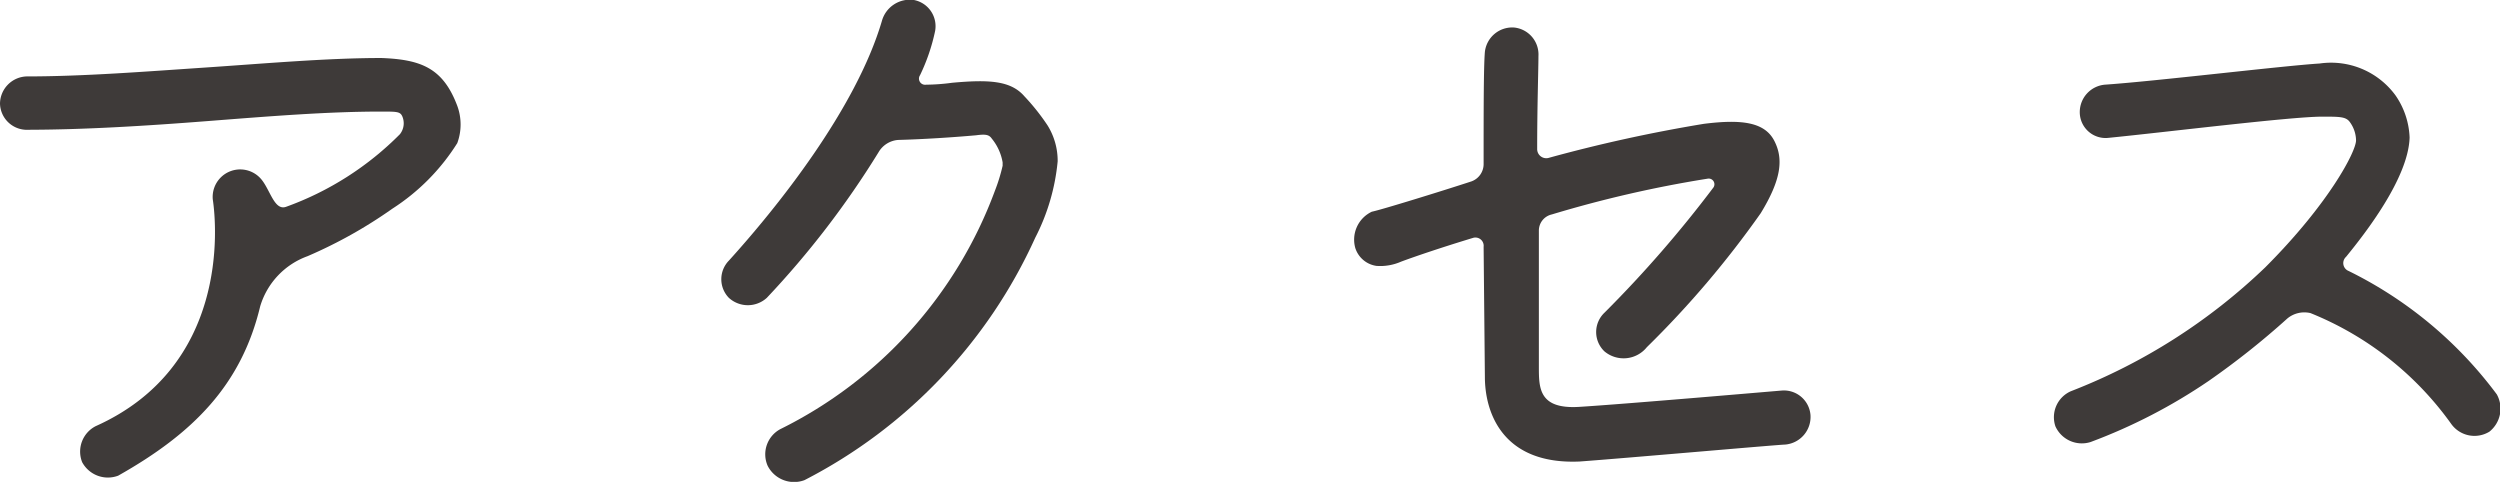
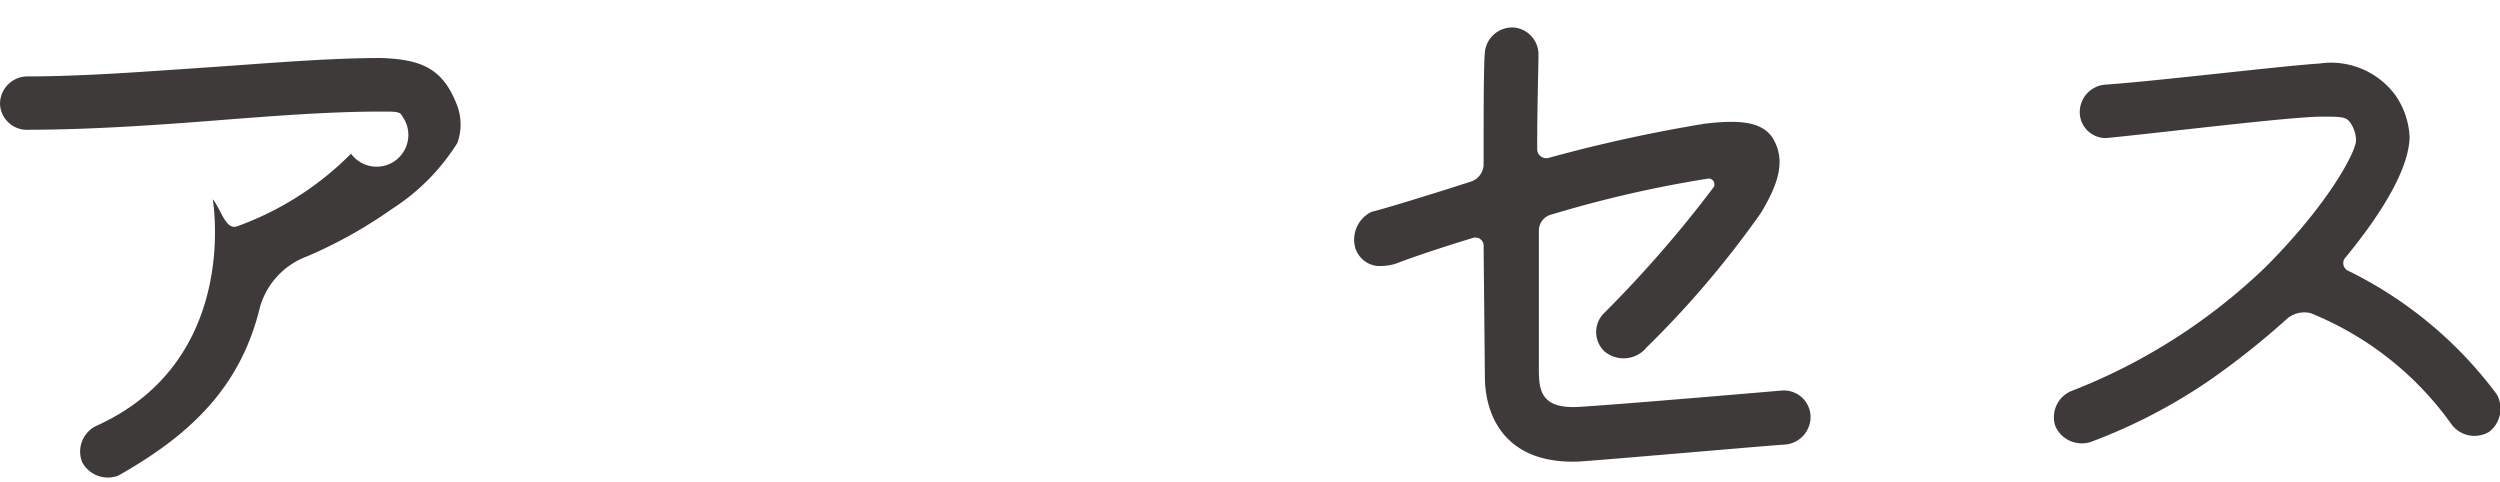
<svg xmlns="http://www.w3.org/2000/svg" viewBox="0 0 118.09 22.76">
  <defs>
    <style>.cls-1{fill:#3e3a39;}</style>
  </defs>
  <g id="レイヤー_2" data-name="レイヤー 2">
    <g id="レイヤー_1-2" data-name="レイヤー 1">
-       <path class="cls-1" d="M21.6,5a2.55,2.55,0,0,1,0,1.76,10,10,0,0,1-3.07,3.1,22,22,0,0,1-4,2.24,3.62,3.62,0,0,0-2.24,2.37c-.89,3.71-3.16,6-6.71,8a1.38,1.38,0,0,1-1.7-.64,1.35,1.35,0,0,1,.64-1.7c6.27-2.81,5.73-9.4,5.53-10.72a1.3,1.3,0,0,1,2.31-.92c.41.51.61,1.47,1.15,1.28a14.48,14.48,0,0,0,5.38-3.43A.83.83,0,0,0,19,5.49c-.1-.22-.26-.22-1-.22-2.53,0-5.25.22-8.2.45s-5.88.41-8.6.41A1.27,1.27,0,0,1,0,4.89,1.3,1.3,0,0,1,1.25,3.61c2.69,0,5.63-.23,8.45-.42s5.75-.45,8.31-.45C19.9,2.81,20.93,3.22,21.6,5Z" />
-       <path class="cls-1" d="M47.36,7.83V7.67a2.41,2.41,0,0,0-.51-1.12c-.13-.19-.29-.22-.74-.16-1.12.1-2.53.19-3.68.22a1.17,1.17,0,0,0-.93.58,42.29,42.29,0,0,1-5.28,6.88,1.33,1.33,0,0,1-1.79,0,1.26,1.26,0,0,1,0-1.76c2.24-2.47,6-7.14,7.23-11.33A1.37,1.37,0,0,1,43.17,0a1.26,1.26,0,0,1,1,1.47,9.12,9.12,0,0,1-.71,2.08.29.29,0,0,0,.29.45,9.48,9.48,0,0,0,1.22-.09c1.76-.16,2.78-.1,3.42.64a10.32,10.32,0,0,1,1.09,1.37,3.17,3.17,0,0,1,.48,1.7,9.9,9.9,0,0,1-1.06,3.61A24,24,0,0,1,38,22.68,1.4,1.4,0,0,1,36.26,22a1.35,1.35,0,0,1,.6-1.73A20.47,20.47,0,0,0,47,9,8.4,8.4,0,0,0,47.36,7.83Z" />
+       <path class="cls-1" d="M21.6,5a2.55,2.55,0,0,1,0,1.76,10,10,0,0,1-3.07,3.1,22,22,0,0,1-4,2.24,3.62,3.62,0,0,0-2.24,2.37c-.89,3.71-3.16,6-6.71,8a1.38,1.38,0,0,1-1.7-.64,1.35,1.35,0,0,1,.64-1.7c6.27-2.81,5.73-9.4,5.53-10.72c.41.51.61,1.47,1.15,1.28a14.48,14.48,0,0,0,5.38-3.43A.83.83,0,0,0,19,5.49c-.1-.22-.26-.22-1-.22-2.53,0-5.25.22-8.2.45s-5.88.41-8.6.41A1.27,1.27,0,0,1,0,4.89,1.3,1.3,0,0,1,1.25,3.61c2.69,0,5.63-.23,8.45-.42s5.75-.45,8.31-.45C19.9,2.81,20.93,3.22,21.6,5Z" />
      <path class="cls-1" d="M69.5,8.57a.87.87,0,0,0,.58-.84c0-2.49,0-4.57.06-5.28A1.3,1.3,0,0,1,71.52,1.3a1.28,1.28,0,0,1,1.15,1.35c0,.6-.06,2.36-.06,4.38a.43.43,0,0,0,.57.42,71.41,71.41,0,0,1,7.3-1.6c1.82-.23,2.88-.07,3.33.8s.32,1.85-.64,3.42a45.74,45.74,0,0,1-5.38,6.33,1.41,1.41,0,0,1-2,.2,1.26,1.26,0,0,1,0-1.83,56.14,56.14,0,0,0,5.15-5.92.27.27,0,0,0-.28-.41,55.69,55.69,0,0,0-7.36,1.69.78.78,0,0,0-.61.77c0,1.63,0,5.63,0,6.43,0,1,0,2,1.89,1.89,2.14-.13,9.53-.77,9.56-.77a1.26,1.26,0,0,1,1.38,1.15A1.31,1.31,0,0,1,84.32,21c-.26,0-7.52.64-9.7.8-3.61.16-4.48-2.27-4.48-4l-.06-6.14a.39.39,0,0,0-.51-.42c-1.48.45-2.72.87-3.39,1.12a2.44,2.44,0,0,1-1.16.2,1.23,1.23,0,0,1-1-.84A1.46,1.46,0,0,1,64.8,10C65.25,9.91,68.19,9,69.5,8.57Z" />
      <path class="cls-1" d="M104.32,18a26.06,26.06,0,0,1-5.57,2.88,1.37,1.37,0,0,1-1.66-.74,1.34,1.34,0,0,1,.73-1.66A27.7,27.7,0,0,0,107,12.63c3-3,4.29-5.47,4.29-6a1.5,1.5,0,0,0-.32-.9c-.19-.22-.48-.22-1.28-.22-1.47,0-7.36.73-10.08,1a1.22,1.22,0,0,1-1.37-1.22A1.3,1.3,0,0,1,99.42,4c2.37-.16,8.39-.89,10.15-1a3.77,3.77,0,0,1,3.58,1.5,3.73,3.73,0,0,1,.67,2c-.06,1.92-2.11,4.54-3,5.63a.4.4,0,0,0,.12.67,19.36,19.36,0,0,1,7,5.83,1.39,1.39,0,0,1-.35,1.76,1.35,1.35,0,0,1-1.8-.36,15.11,15.11,0,0,0-6.65-5.24,1.26,1.26,0,0,0-1.09.25A37.58,37.58,0,0,1,104.32,18Z" />
    </g>
  </g>
</svg>